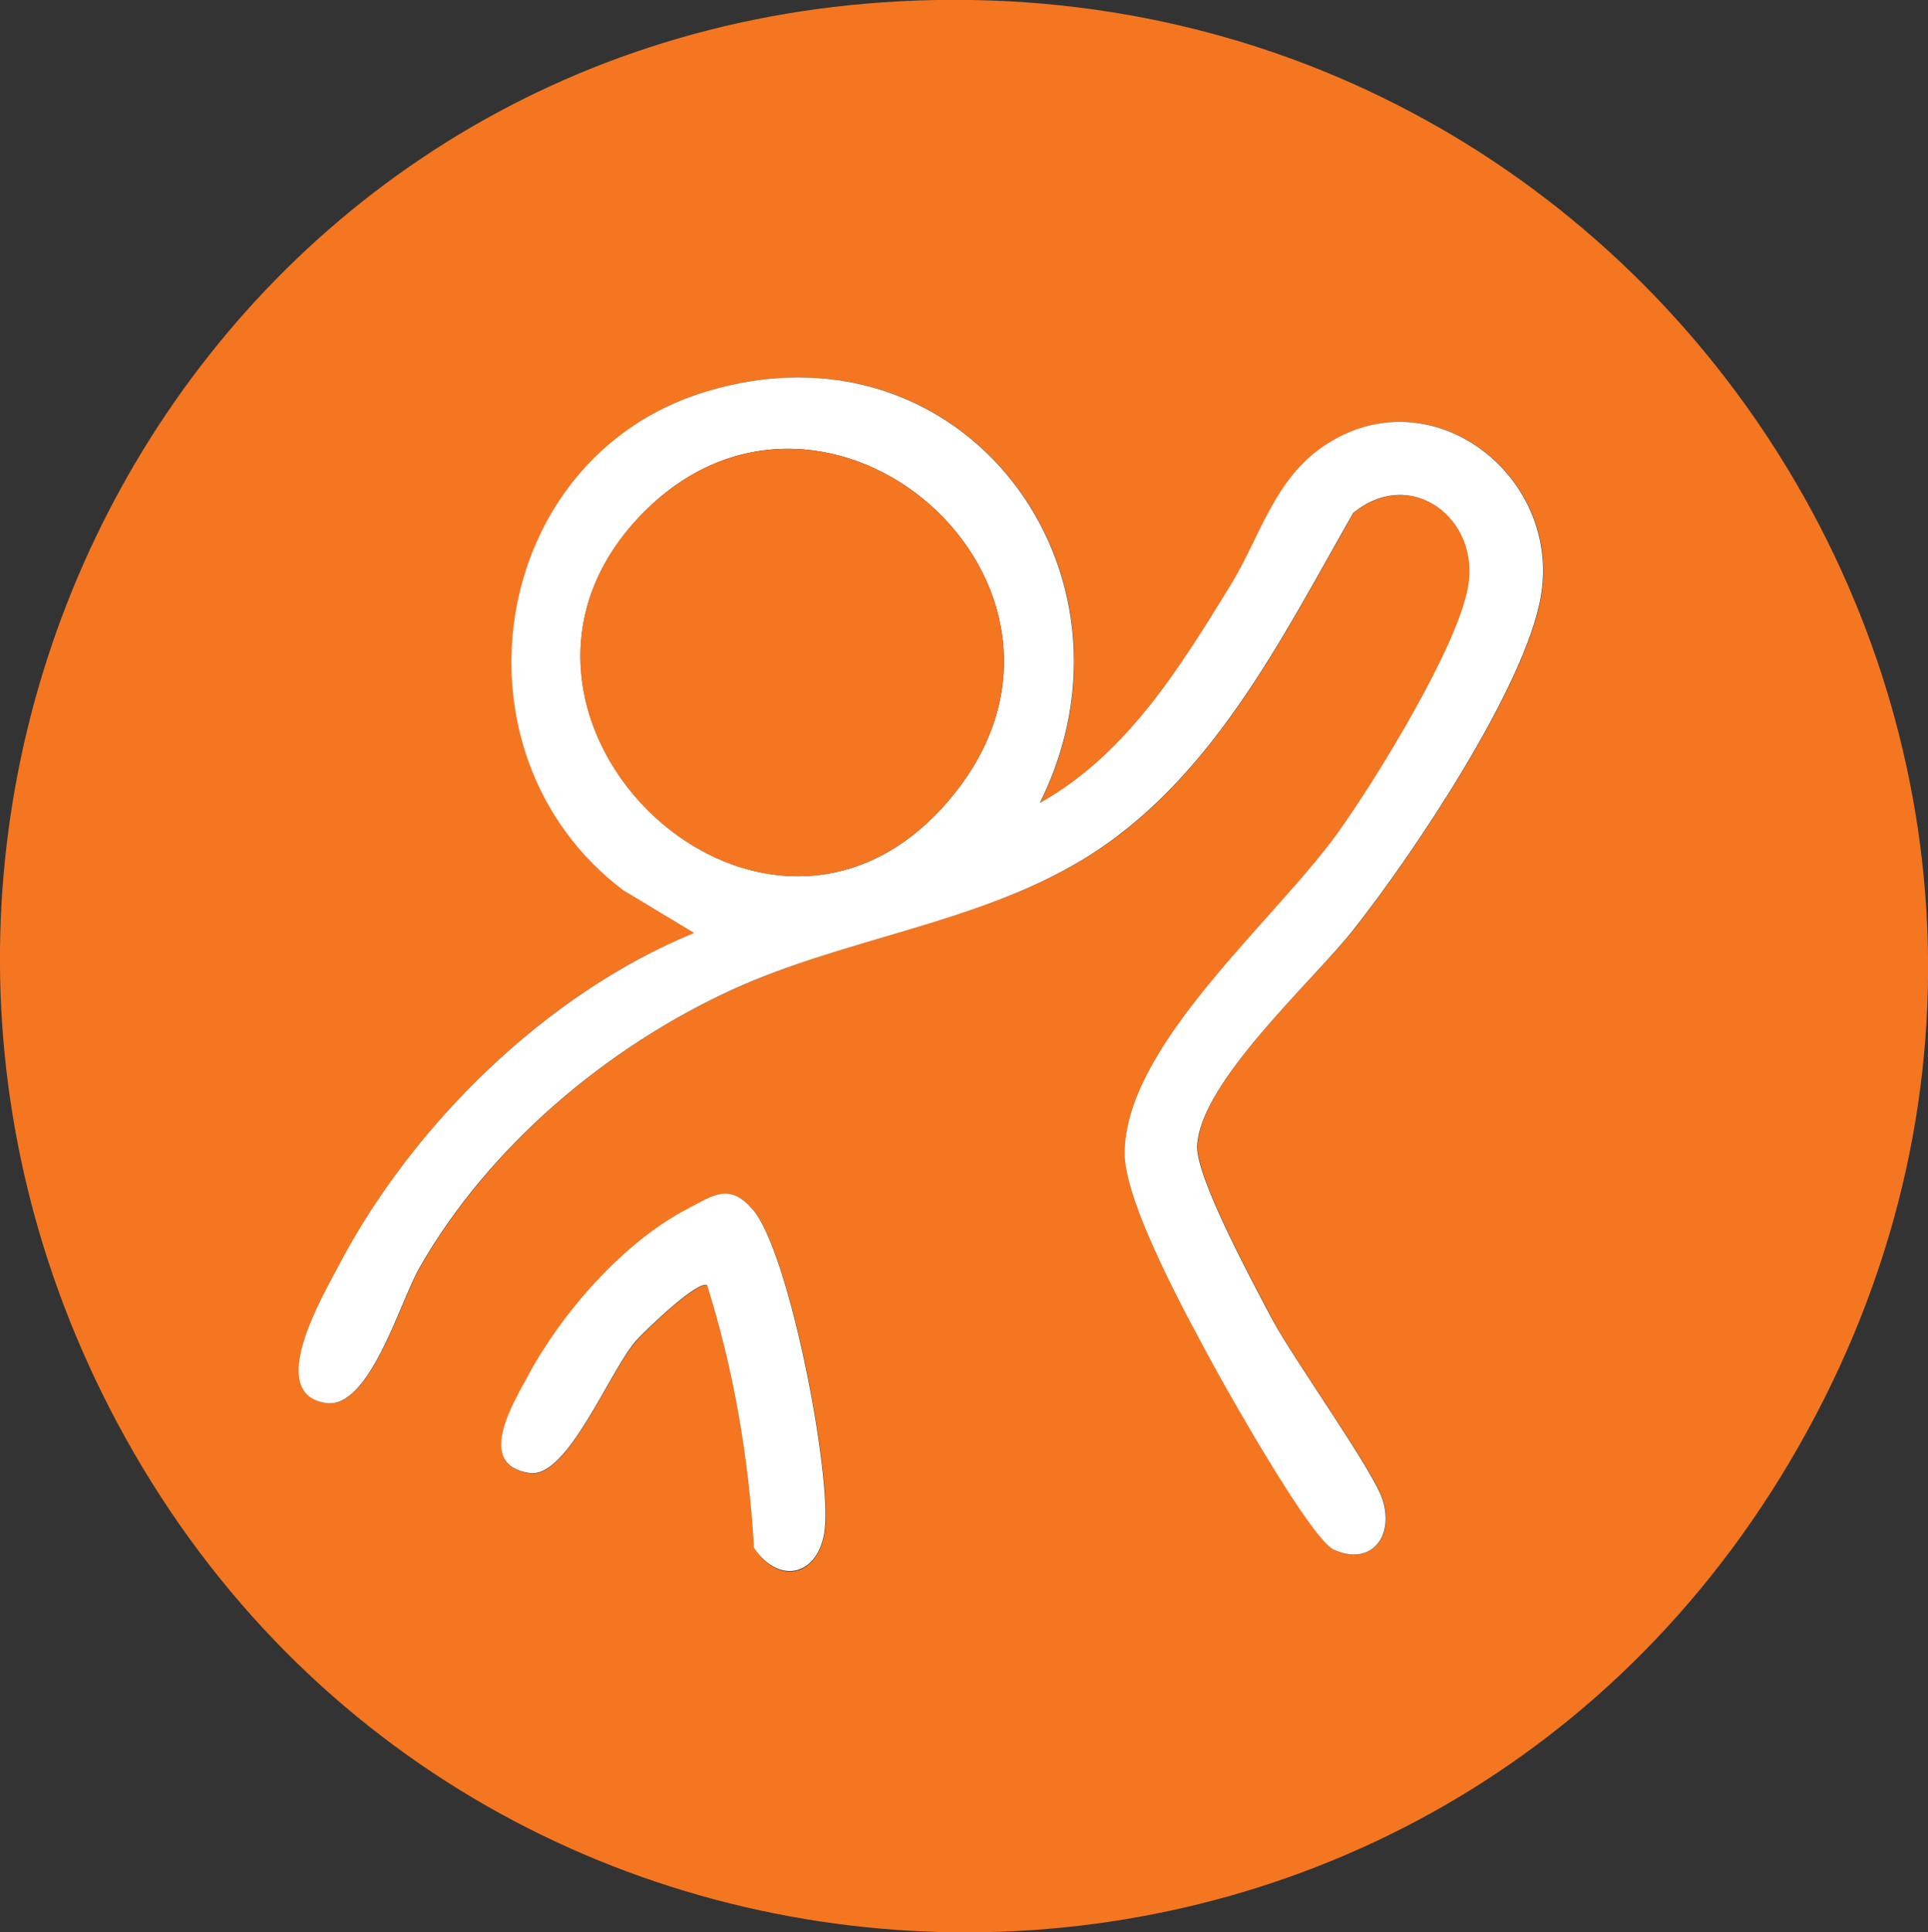
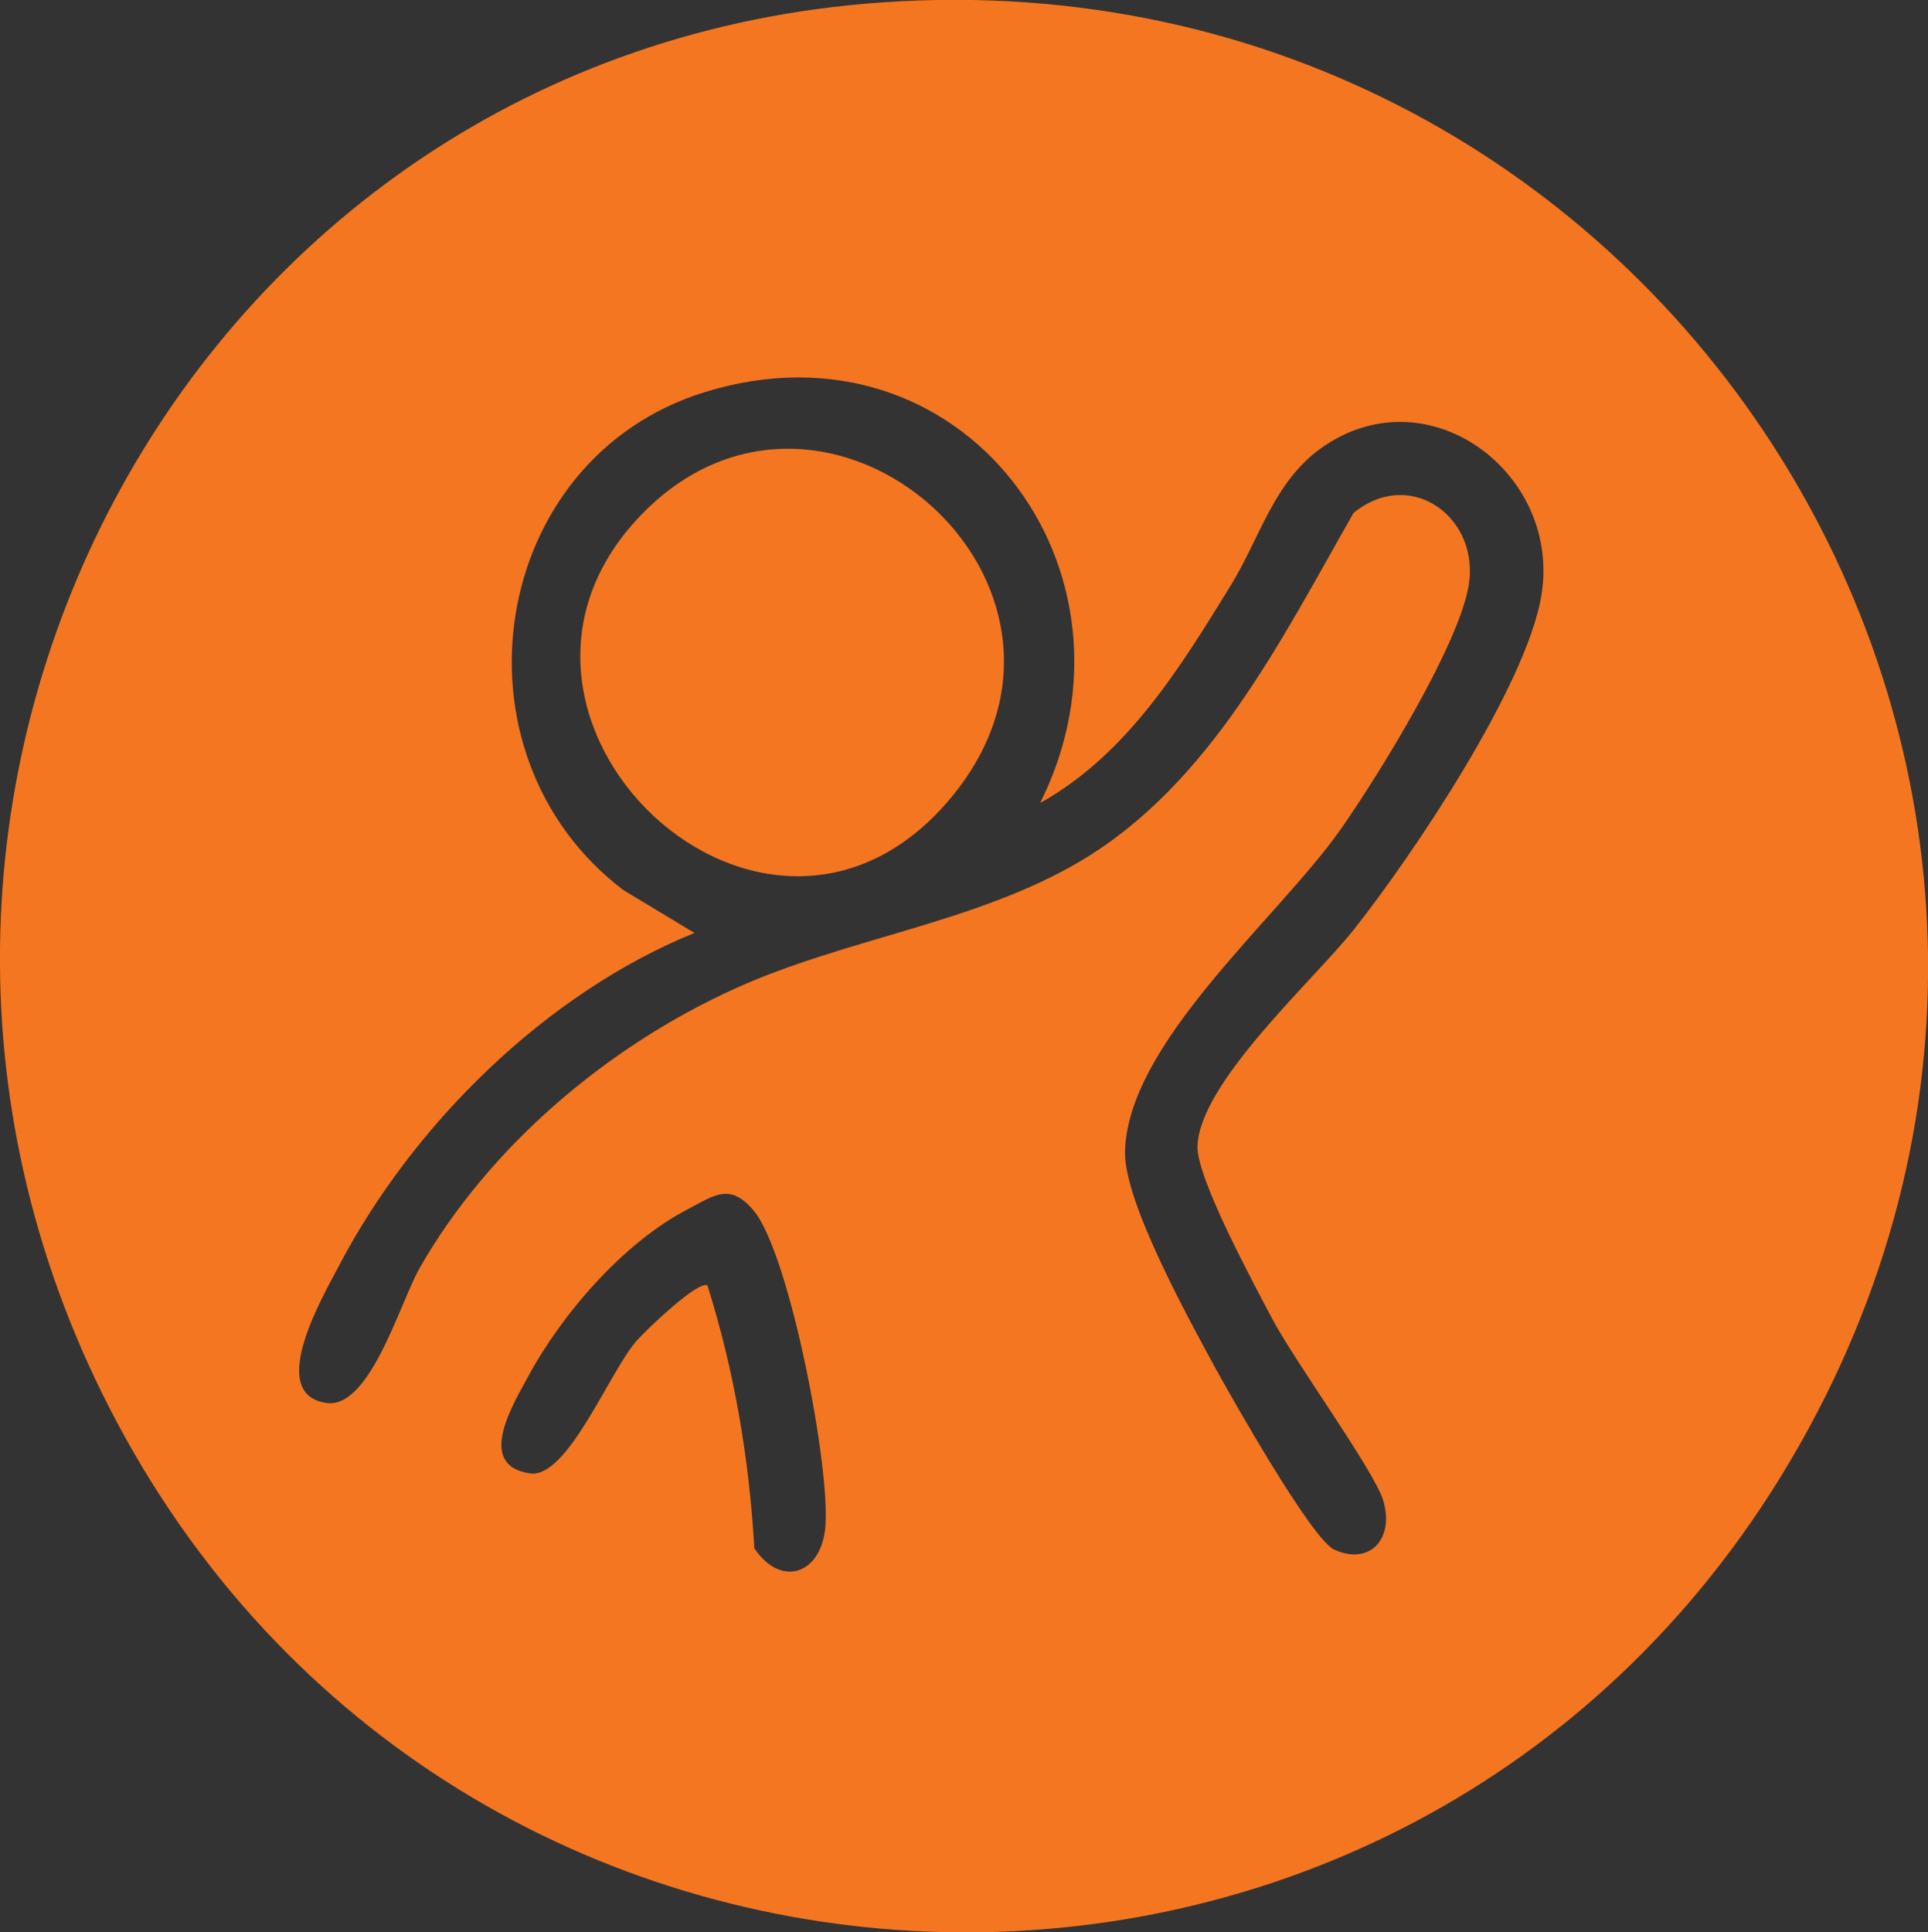
<svg xmlns="http://www.w3.org/2000/svg" id="Ebene_2" data-name="Ebene 2" viewBox="0 0 56.69 56.81">
  <rect x="0" y="0" width="56.69" height="56.81" fill="#333333" stroke="none" />
  <defs>
    <style>
      .cls-1 {
        fill: #fff;
      }

      .cls-2 {
        fill: #f47621;
      }
    </style>
  </defs>
  <g id="Innen">
    <g>
      <path class="cls-2" d="M25.94.07c23.04-1.6,38.53,22.98,26.66,42.95-11.26,18.94-38.8,18.22-49.16-1.2C-6.19,23.75,5.37,1.5,25.94.07ZM30.59,23.6c3.38-6.81-2.3-14.41-9.87-12.07-6.37,1.97-7.67,10.63-2.39,14.64l2.09,1.26c-4.36,1.77-8.27,5.62-10.45,9.78-.45.86-2.17,3.78-.37,4.04,1.28.18,2.16-2.95,2.74-3.97,2.04-3.57,5.52-6.51,9.24-8.2,3.29-1.5,7.11-1.93,10.22-3.78,3.8-2.27,5.88-6.51,8-10.22,1.7-1.38,3.77.17,3.37,2.21-.34,1.79-2.68,5.58-3.79,7.15-1.86,2.61-6.25,6.26-6.3,9.44-.02,1.48,1.89,4.93,2.66,6.35.49.89,2.83,5.03,3.49,5.33,1.05.48,1.78-.32,1.44-1.45-.27-.88-2.62-4.11-3.27-5.35-.52-.99-2.23-4.14-2.19-5.07.08-1.88,3.37-4.82,4.59-6.35,1.73-2.18,5.07-7.15,5.52-9.82.6-3.55-3.23-6.5-6.35-4.43-1.5.99-1.91,2.71-2.78,4.12-1.49,2.42-3.04,4.96-5.59,6.39ZM20.8,37.79c.79,2.5,1.23,5.1,1.38,7.73.75,1.13,1.91.81,2.08-.54.2-1.65-1.04-8.15-2.11-9.4-.69-.81-1.14-.44-1.94-.02-1.88.98-3.68,3.06-4.68,4.91-.43.8-1.56,2.61.05,2.85,1.1.17,2.33-2.97,3.13-3.89.25-.29,1.85-1.83,2.1-1.63Z" />
-       <path class="cls-1" d="M30.59,23.6c2.55-1.43,4.1-3.97,5.59-6.39.87-1.41,1.28-3.13,2.78-4.12,3.12-2.07,6.95.88,6.35,4.43-.45,2.67-3.79,7.64-5.52,9.82-1.21,1.53-4.5,4.47-4.59,6.35-.04.93,1.67,4.08,2.19,5.07.66,1.24,3,4.48,3.27,5.35.34,1.13-.39,1.93-1.44,1.45-.66-.3-3-4.44-3.49-5.33-.77-1.42-2.68-4.87-2.66-6.35.04-3.18,4.44-6.83,6.3-9.44,1.11-1.56,3.45-5.36,3.79-7.15.39-2.04-1.67-3.6-3.37-2.21-2.12,3.71-4.19,7.94-8,10.22-3.11,1.86-6.92,2.28-10.22,3.78-3.73,1.7-7.21,4.64-9.24,8.2-.58,1.02-1.46,4.15-2.74,3.97-1.81-.26-.08-3.18.37-4.04,2.18-4.15,6.1-8,10.45-9.78l-2.09-1.26c-5.28-4-3.98-12.67,2.39-14.64,7.57-2.34,13.25,5.26,9.87,12.07ZM18.95,15.04c-5.96,5.96,3.66,15.16,9.13,8.27,4.87-6.13-3.74-13.66-9.13-8.27Z" />
-       <path class="cls-1" d="M20.8,37.79c-.26-.19-1.85,1.35-2.1,1.63-.8.93-2.02,4.06-3.13,3.89-1.6-.24-.48-2.05-.05-2.85.99-1.85,2.8-3.93,4.68-4.91.8-.42,1.25-.78,1.94.02,1.07,1.25,2.31,7.75,2.11,9.4-.16,1.34-1.32,1.66-2.08.54-.15-2.62-.59-5.23-1.38-7.73Z" />
      <path class="cls-2" d="M18.95,15.04c5.39-5.39,14,2.14,9.13,8.27-5.48,6.89-15.1-2.31-9.13-8.27Z" />
    </g>
  </g>
</svg>